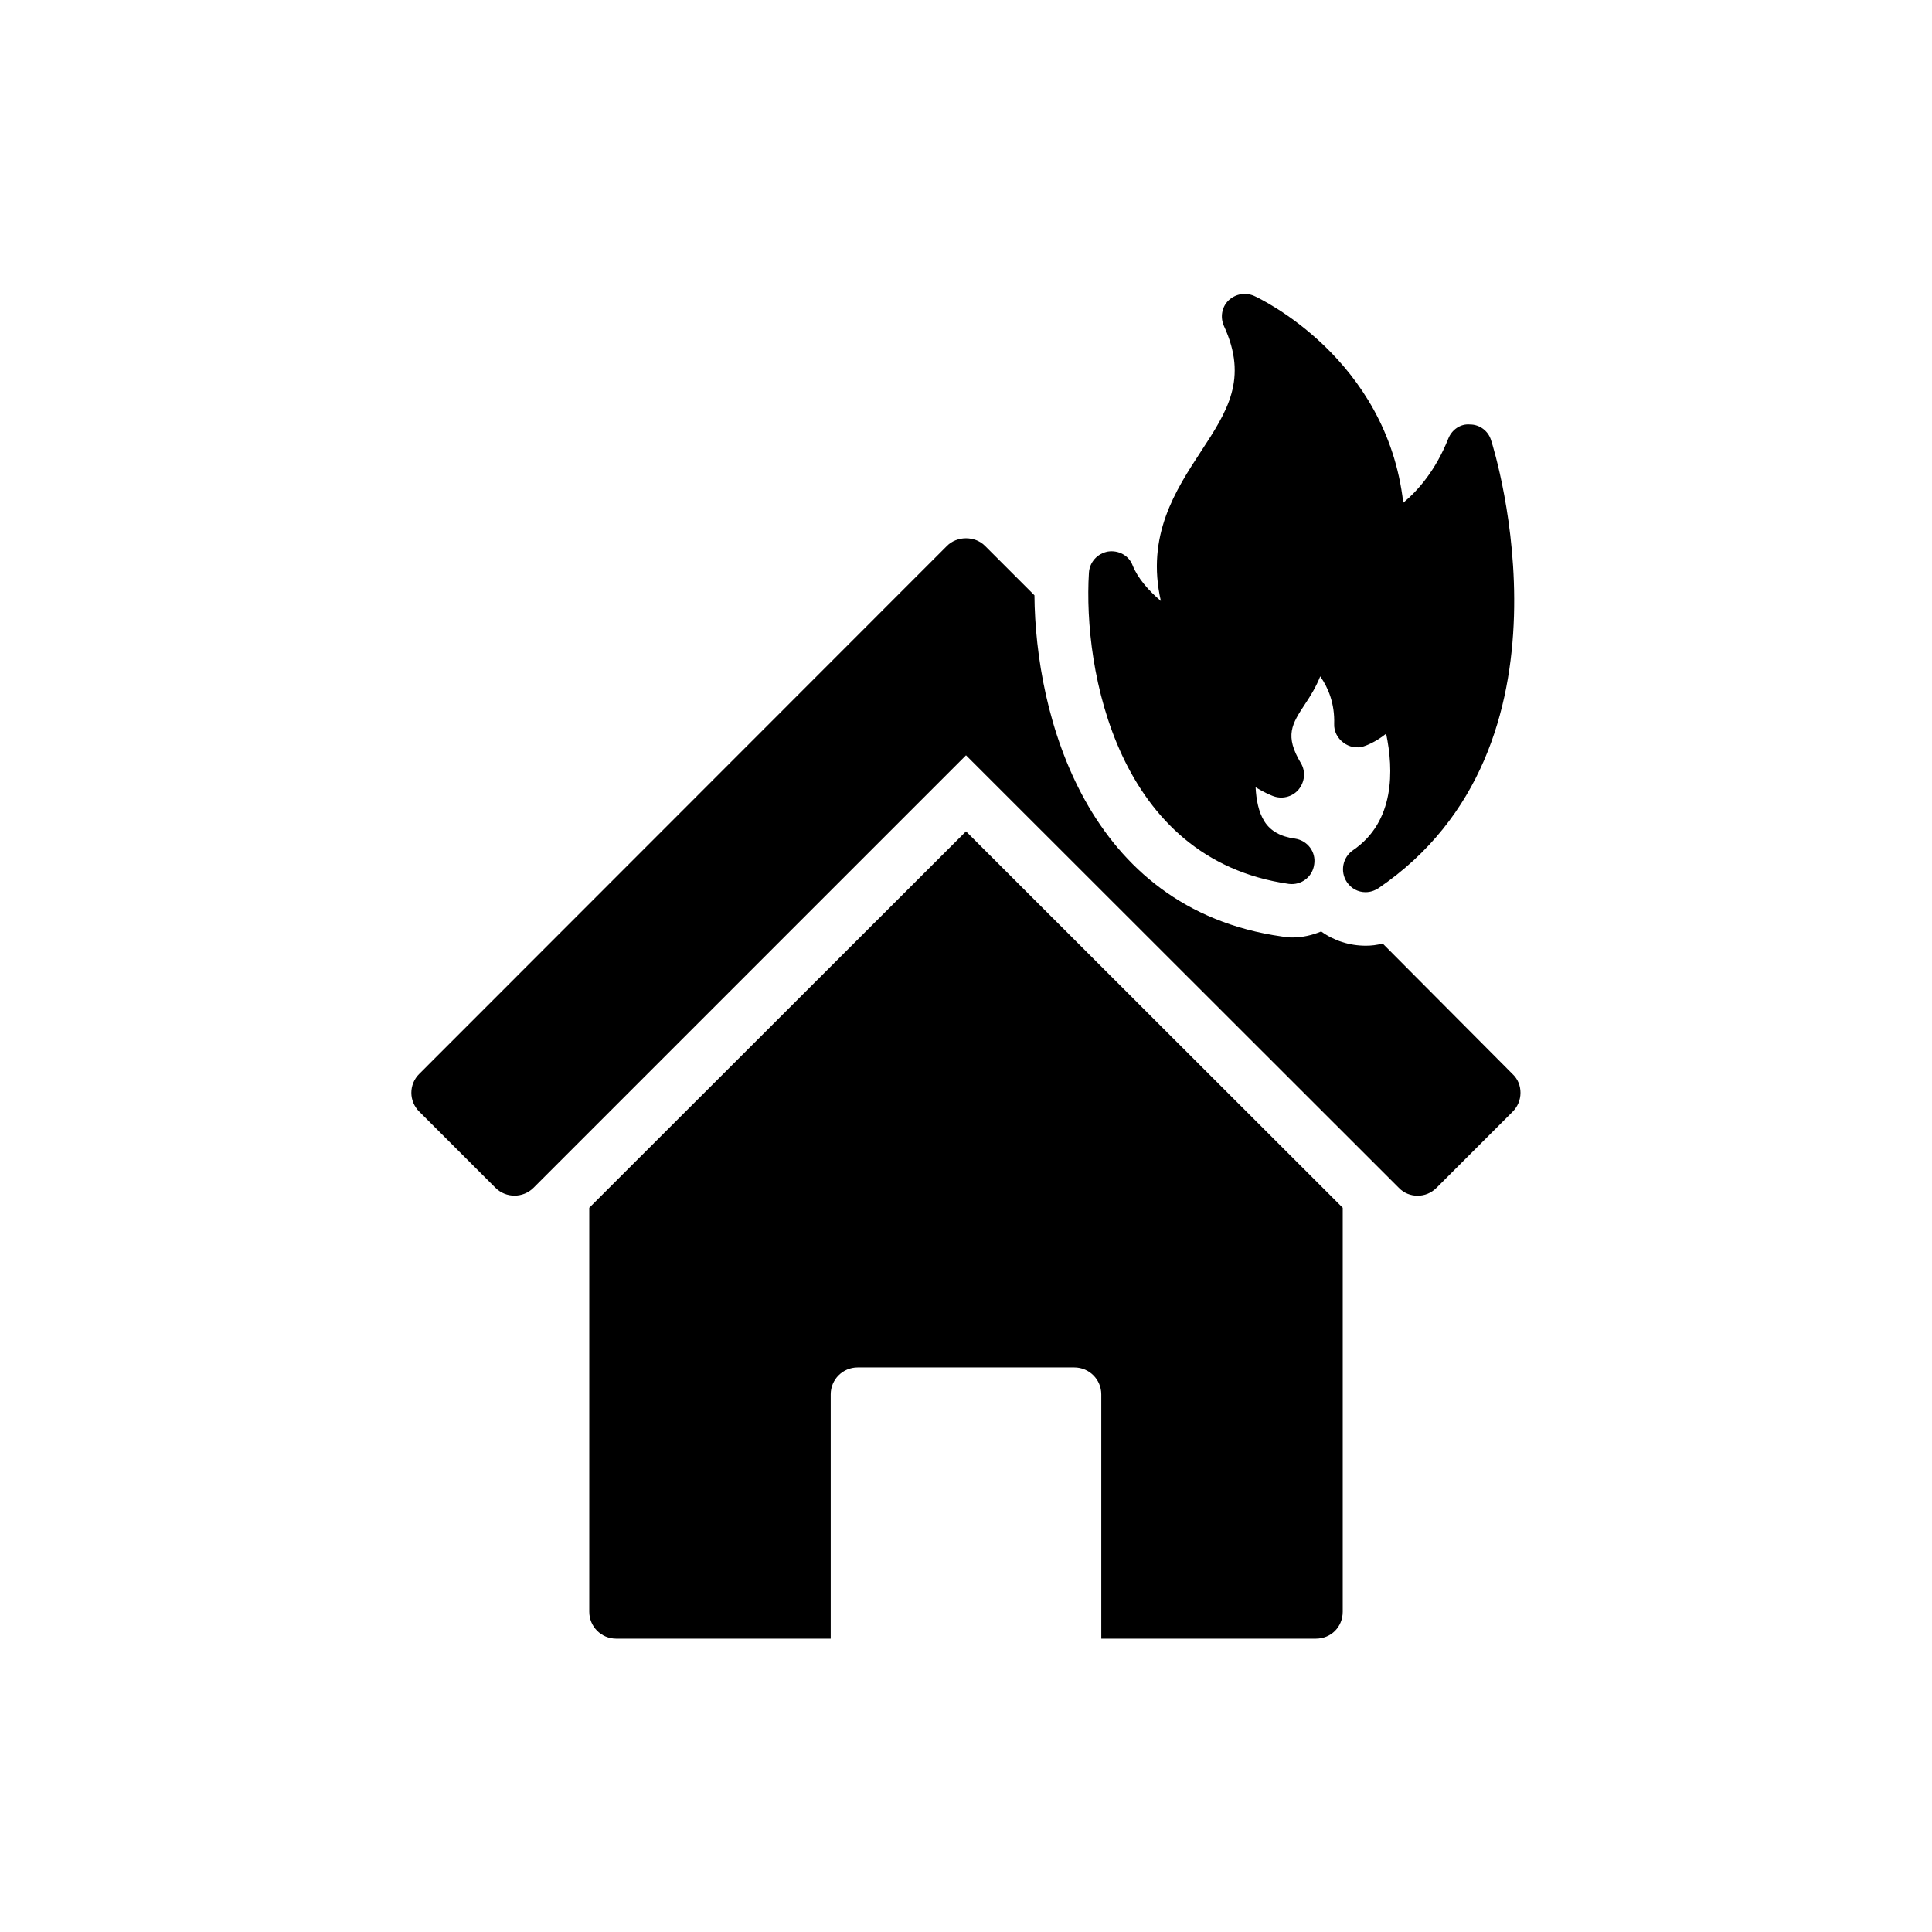
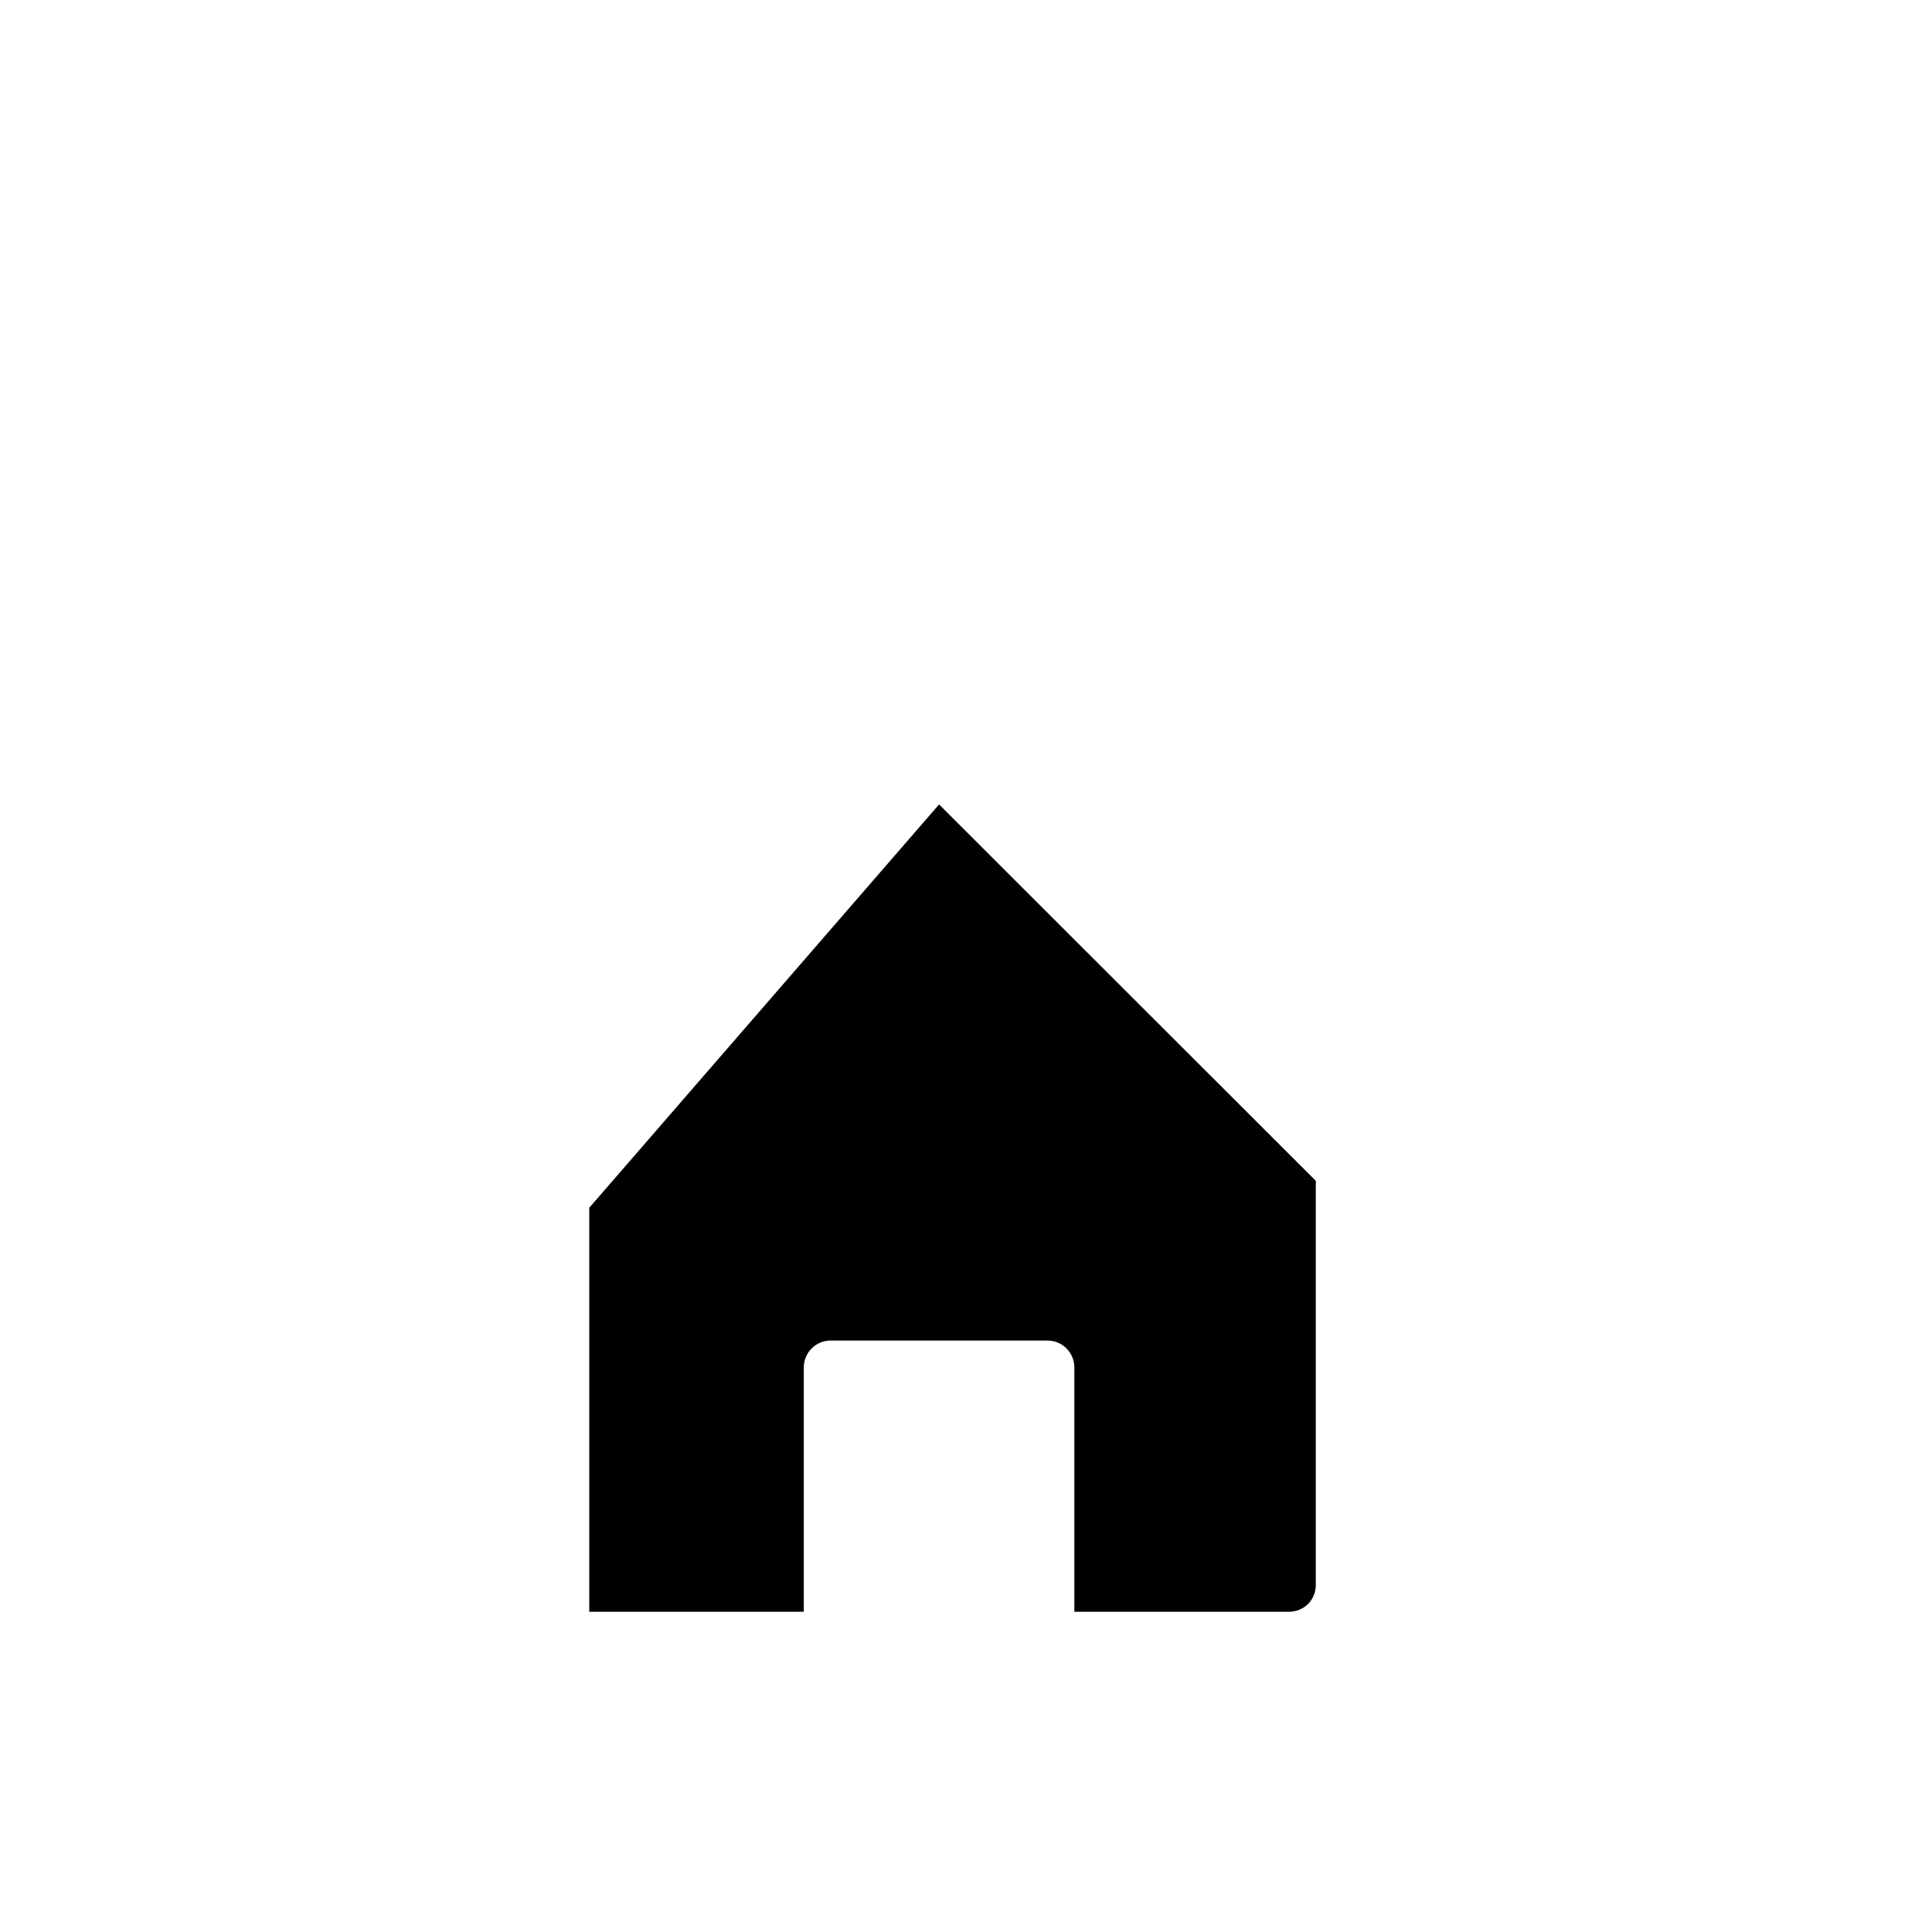
<svg xmlns="http://www.w3.org/2000/svg" fill="#000000" width="800px" height="800px" version="1.1" viewBox="144 144 512 512">
  <g>
-     <path d="m510.42 394.04c-1.512 0.418-3.023 0.586-4.449 0.586-4.367 0-8.48-1.344-11.84-3.777-2.434 1.008-4.953 1.594-7.727 1.594-0.84 0-1.68-0.082-2.602-0.25-52.059-7.305-65.41-58.863-65.664-90.434l-13.098-13.098c-2.688-2.688-7.391-2.688-10.078 0l-139.81 139.89c-2.856 2.769-2.856 7.305 0 10.078l20.152 20.152c2.769 2.769 7.305 2.769 10.078 0l114.62-114.62 114.7 114.62c1.344 1.426 3.191 2.098 4.953 2.098 1.848 0 3.609-0.672 5.039-2.098l20.152-20.152c1.344-1.344 2.098-3.106 2.098-5.039 0-1.848-0.672-3.609-2.098-4.953z" />
-     <path d="m300.16 464.07v107.06c0 3.945 3.191 7.137 7.137 7.137h56.848v-64.738c0-3.945 3.191-7.137 7.137-7.137h57.434c3.945 0 7.137 3.191 7.137 7.137v64.738h56.848c4.031 0 7.137-3.106 7.137-7.137v-107.06l-99.836-99.754z" />
-     <path d="m502.52 369.35c-2.688 1.848-3.441 5.625-1.594 8.398 1.176 1.762 3.023 2.688 4.953 2.688 1.176 0 2.266-0.336 3.359-1.008 55-37.367 30.984-115.54 29.895-118.82-0.754-2.434-3.023-4.113-5.543-4.113-2.602-0.25-4.871 1.426-5.793 3.777-3.359 8.398-7.977 13.688-11.922 16.961-4.367-38.289-38.039-54.16-39.551-54.832-2.352-1.008-4.953-0.504-6.801 1.258-1.762 1.762-2.184 4.449-1.176 6.719 6.465 14.023 0.922 22.586-6.129 33.336-6.633 10.16-14.527 22.168-10.578 39.551-3.273-2.769-6.129-6.047-7.473-9.406-1.008-2.688-3.777-4.113-6.551-3.695-2.769 0.504-4.871 2.769-5.039 5.625-1.594 25.695 7.473 75.992 52.984 82.457 3.273 0.418 6.297-1.848 6.719-5.207 0.504-3.273-1.762-6.297-5.121-6.801-3.777-0.504-6.465-2.016-8.062-4.535-1.594-2.519-2.184-5.793-2.352-9.07 2.184 1.344 4.031 2.098 4.449 2.266 2.434 1.008 5.207 0.336 6.887-1.594 1.68-2.016 2.016-4.785 0.672-7.055-4.367-7.305-2.434-10.328 1.176-15.785 1.344-2.016 2.856-4.449 3.945-7.223 2.184 3.106 3.863 7.305 3.695 12.594-0.082 1.93 0.84 3.777 2.434 4.953 1.512 1.176 3.527 1.594 5.375 1.008 0.504-0.168 3.023-1.008 5.961-3.359 2.012 9.582 2.348 23.352-8.82 30.91z" />
+     <path d="m300.16 464.07v107.06h56.848v-64.738c0-3.945 3.191-7.137 7.137-7.137h57.434c3.945 0 7.137 3.191 7.137 7.137v64.738h56.848c4.031 0 7.137-3.106 7.137-7.137v-107.06l-99.836-99.754z" />
  </g>
</svg>